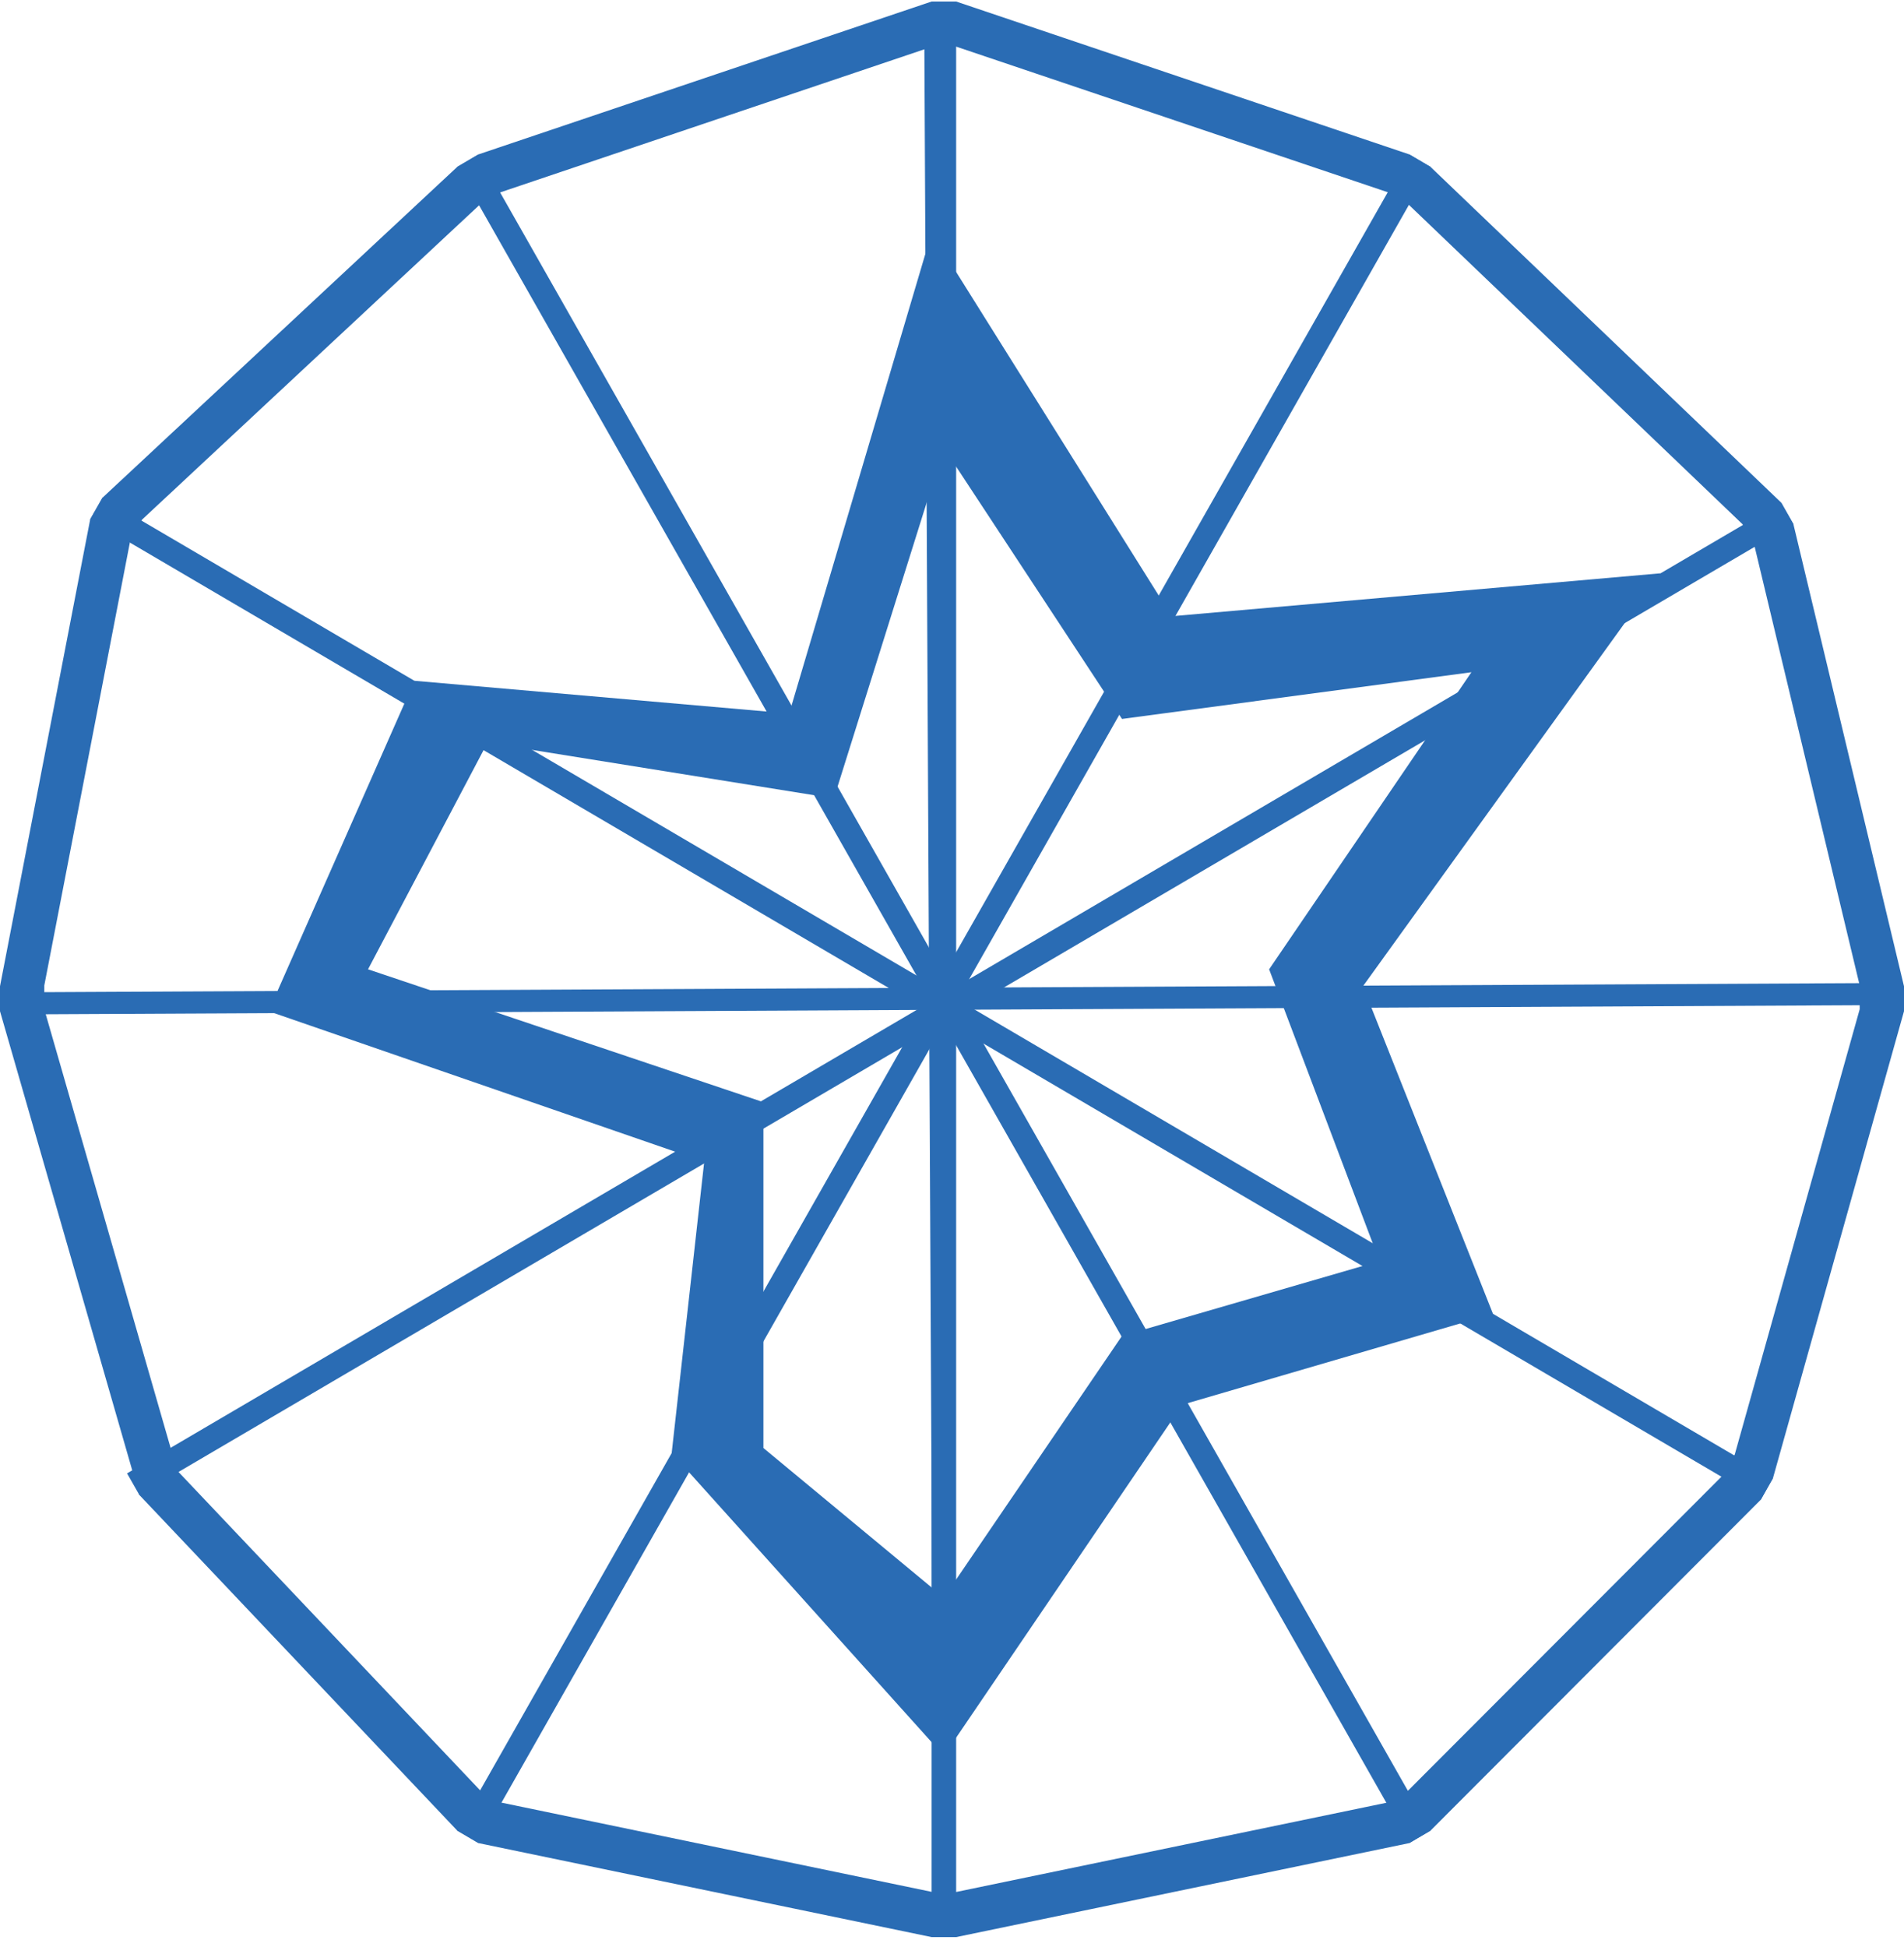
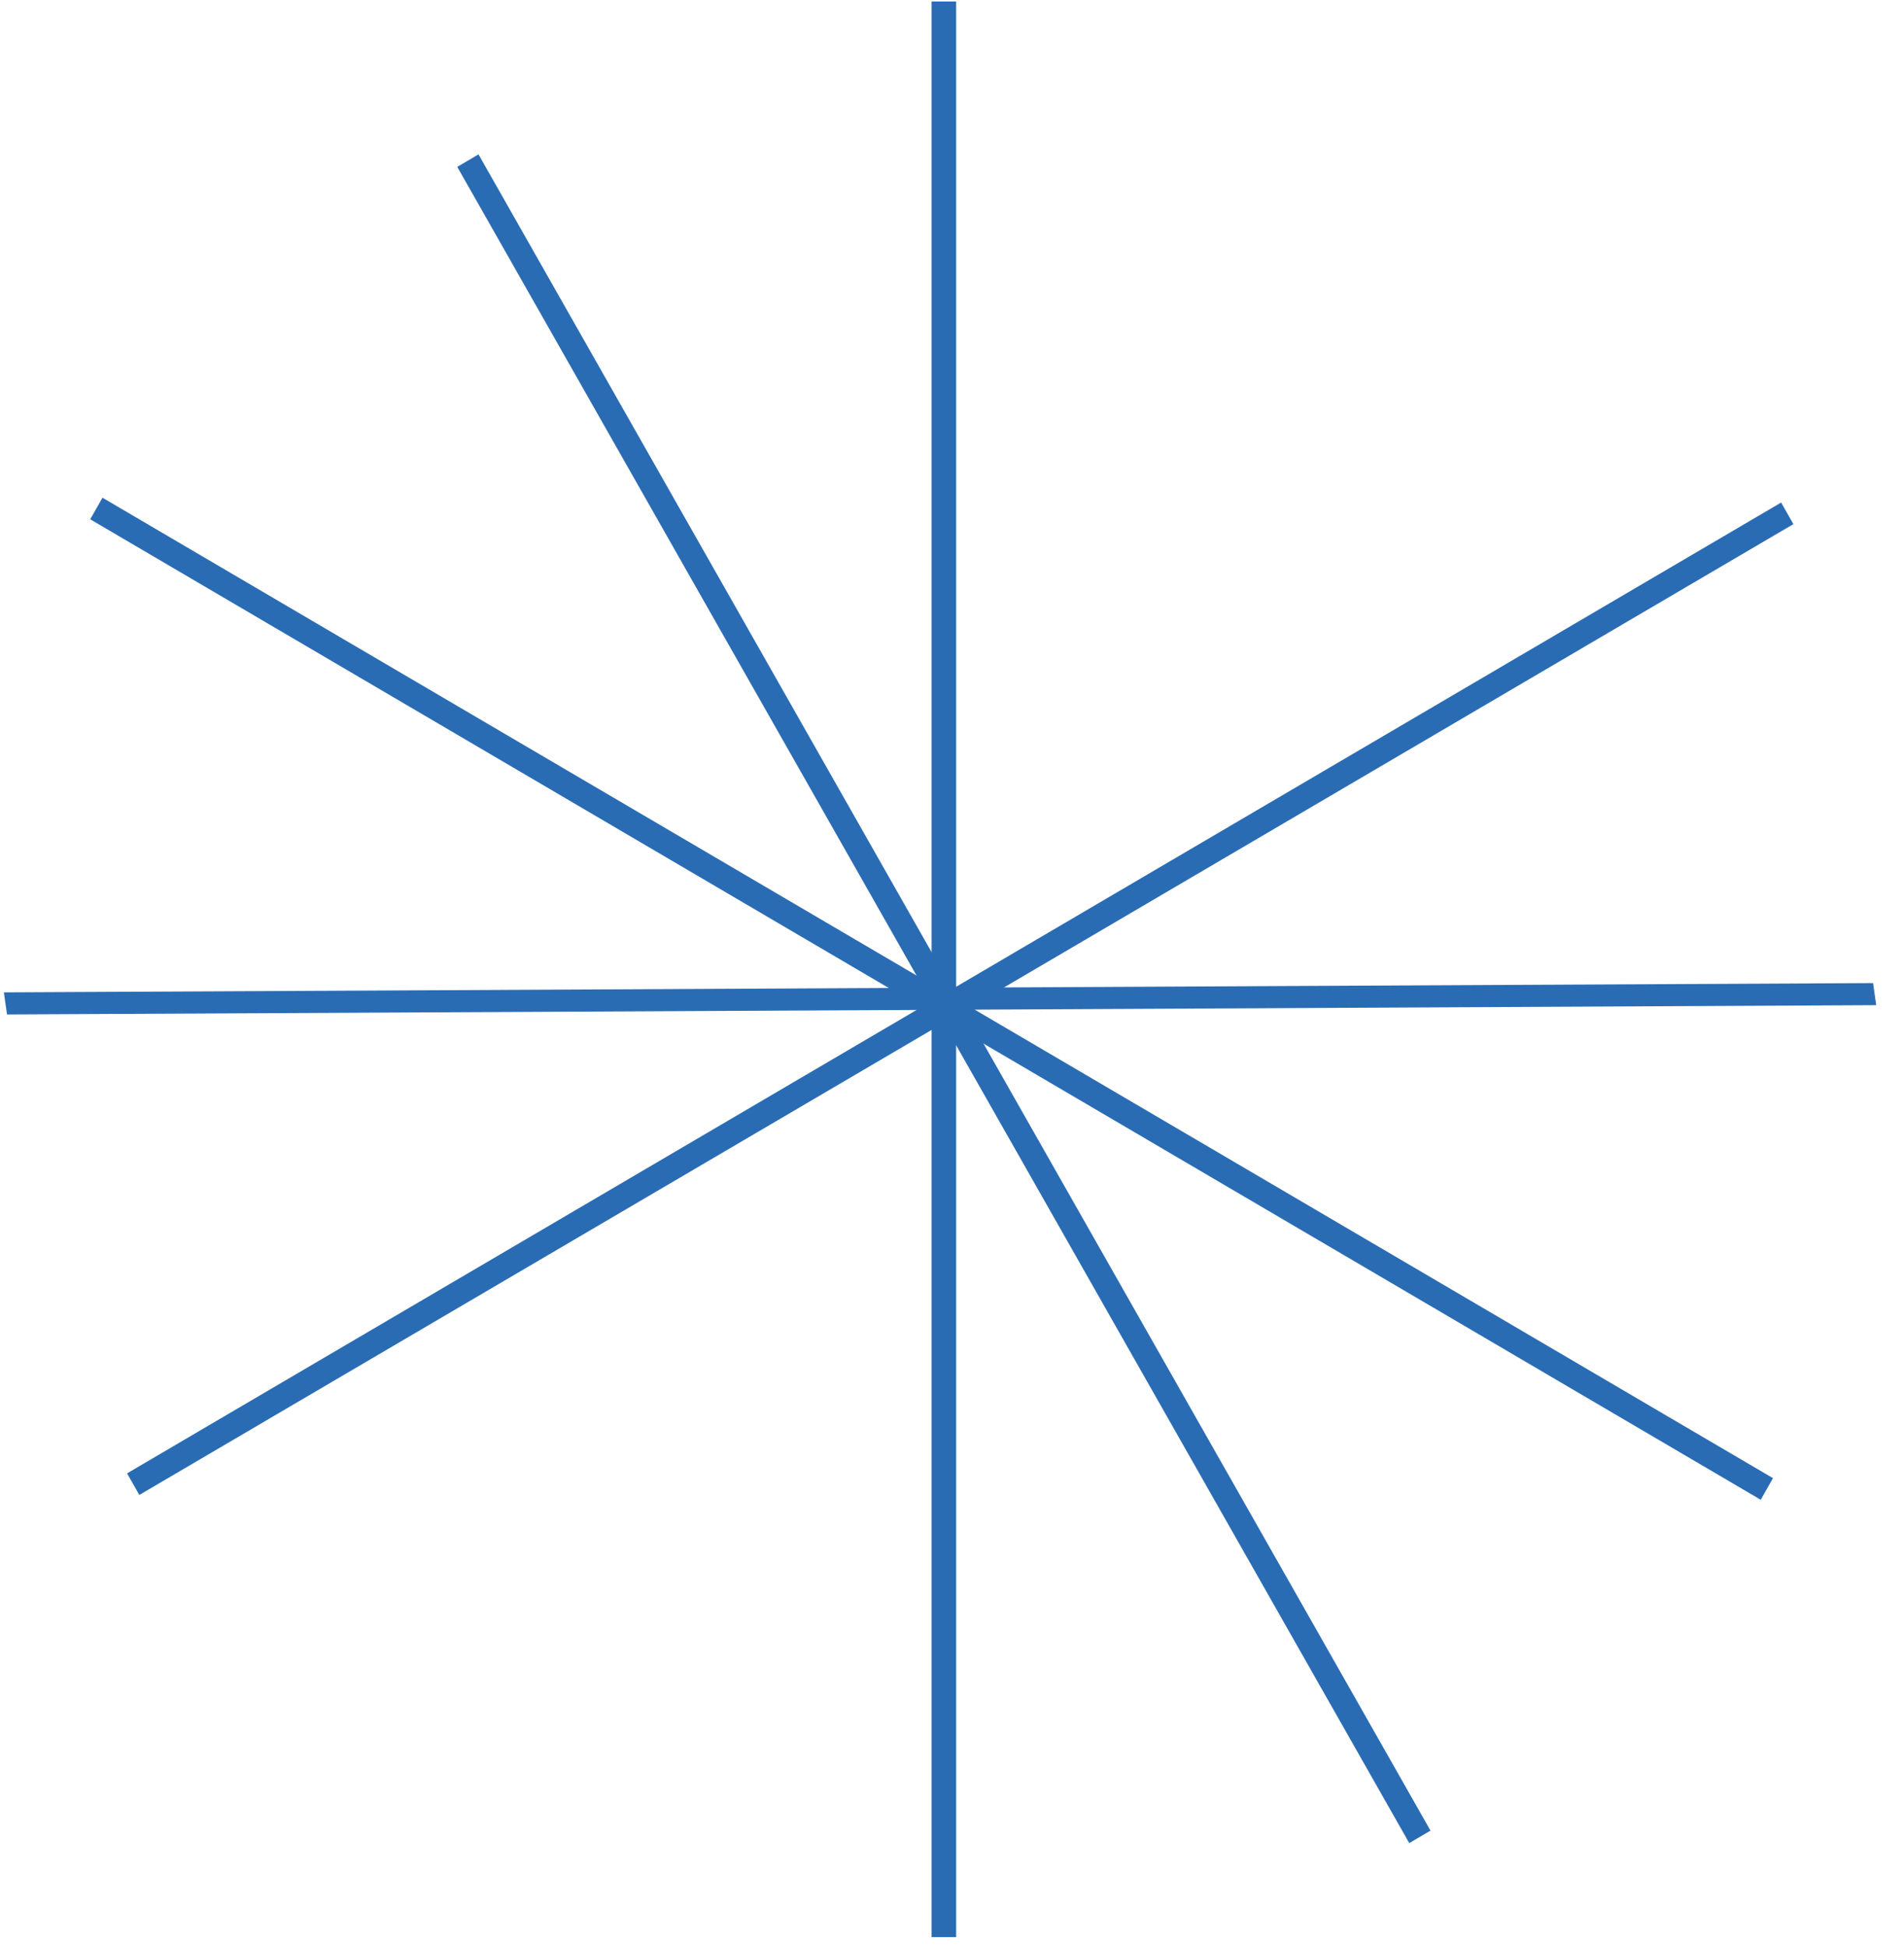
<svg xmlns="http://www.w3.org/2000/svg" width="45px" height="46px" viewBox="0 0 45 46" version="1.1">
  <title>individual</title>
  <g id="Page-1" stroke="none" stroke-width="1" fill="none" fill-rule="evenodd">
    <g id="individual" transform="translate(-1, 0)" fill="#2A6CB4">
      <polygon id="Fill-1" points="23.018 0.036 23.598 0.036 23.598 45.774 23.018 45.774" />
      <polyline id="Fill-2" points="4.293 35.326 4.003 34.816 43.096 11.875 43.386 12.385 4.293 35.326" />
      <polyline id="Fill-3" points="3.132 12.271 3.422 11.761 42.903 34.929 42.614 35.44 3.132 12.271" />
-       <polyline id="Fill-4" points="12.309 43.553 11.807 43.258 34.307 3.648 34.809 3.943 12.309 43.553" />
      <polyline id="Fill-5" points="11.807 3.943 12.309 3.648 34.809 43.258 34.307 43.553 11.807 3.943" />
      <polyline id="Fill-5" transform="translate(23.217, 23.601) rotate(116) translate(-23.217, -23.601) " points="13.217 3.943 13.653 3.648 33.217 43.258 32.78 43.553 13.217 3.943" />
-       <polyline id="Fill-5" transform="translate(23.217, 23.017) rotate(-154) translate(-23.217, -23.017) " points="13.217 3.359 13.653 3.064 33.217 42.674 32.78 42.969 13.217 3.359" />
-       <path d="M43.386,12.385 L43.096,11.875 L34.809,3.943 L34.307,3.648 L23.598,0.036 L23.018,0.036 L12.309,3.648 L11.807,3.943 L3.422,11.761 L3.132,12.271 L1,23.306 L1,23.895 L4.293,35.326 L11.807,43.258 L12.309,43.553 L23.018,45.774 L23.598,45.774 L34.307,43.553 L34.809,43.258 L42.614,35.44 L42.903,34.929 L46,23.895 L46,23.306 L43.386,12.385 L43.386,12.385 Z M44.953,23.848 L42,34.37 L41.724,34.856 L34.282,42.31 L33.803,42.592 L23.593,44.709 L23.04,44.709 L12.829,42.592 L12.351,42.31 L5.186,34.748 L2.047,23.848 L2.047,23.287 L4.08,12.766 L4.356,12.28 L12.351,4.825 L12.829,4.544 L23.04,1.1 L23.593,1.1 L33.803,4.544 L34.282,4.825 L42.184,12.388 L42.46,12.875 L44.953,23.287 L44.953,23.848 L44.953,23.848 Z" id="Fill-7" />
-       <path d="M40.247,13.547 L28.693,14.562 L23.018,5.501 L19.652,16.86 L10.795,16.087 L7.348,23.895 L17.644,27.452 L16.875,34.334 L23.307,41.489 L28.944,33.194 L36.286,31.047 L33.212,23.306 L40.247,13.547 L40.247,13.547 Z M33.603,29.8 L27.518,31.567 L23.307,37.751 L19.043,34.217 L19.043,26.045 L9.698,22.905 L12.521,17.551 L20.708,18.866 L23.307,10.584 L27.518,16.989 L35.776,15.885 L30.995,22.905 L33.603,29.8 L33.603,29.8 Z" id="Fill-8" />
    </g>
  </g>
</svg>